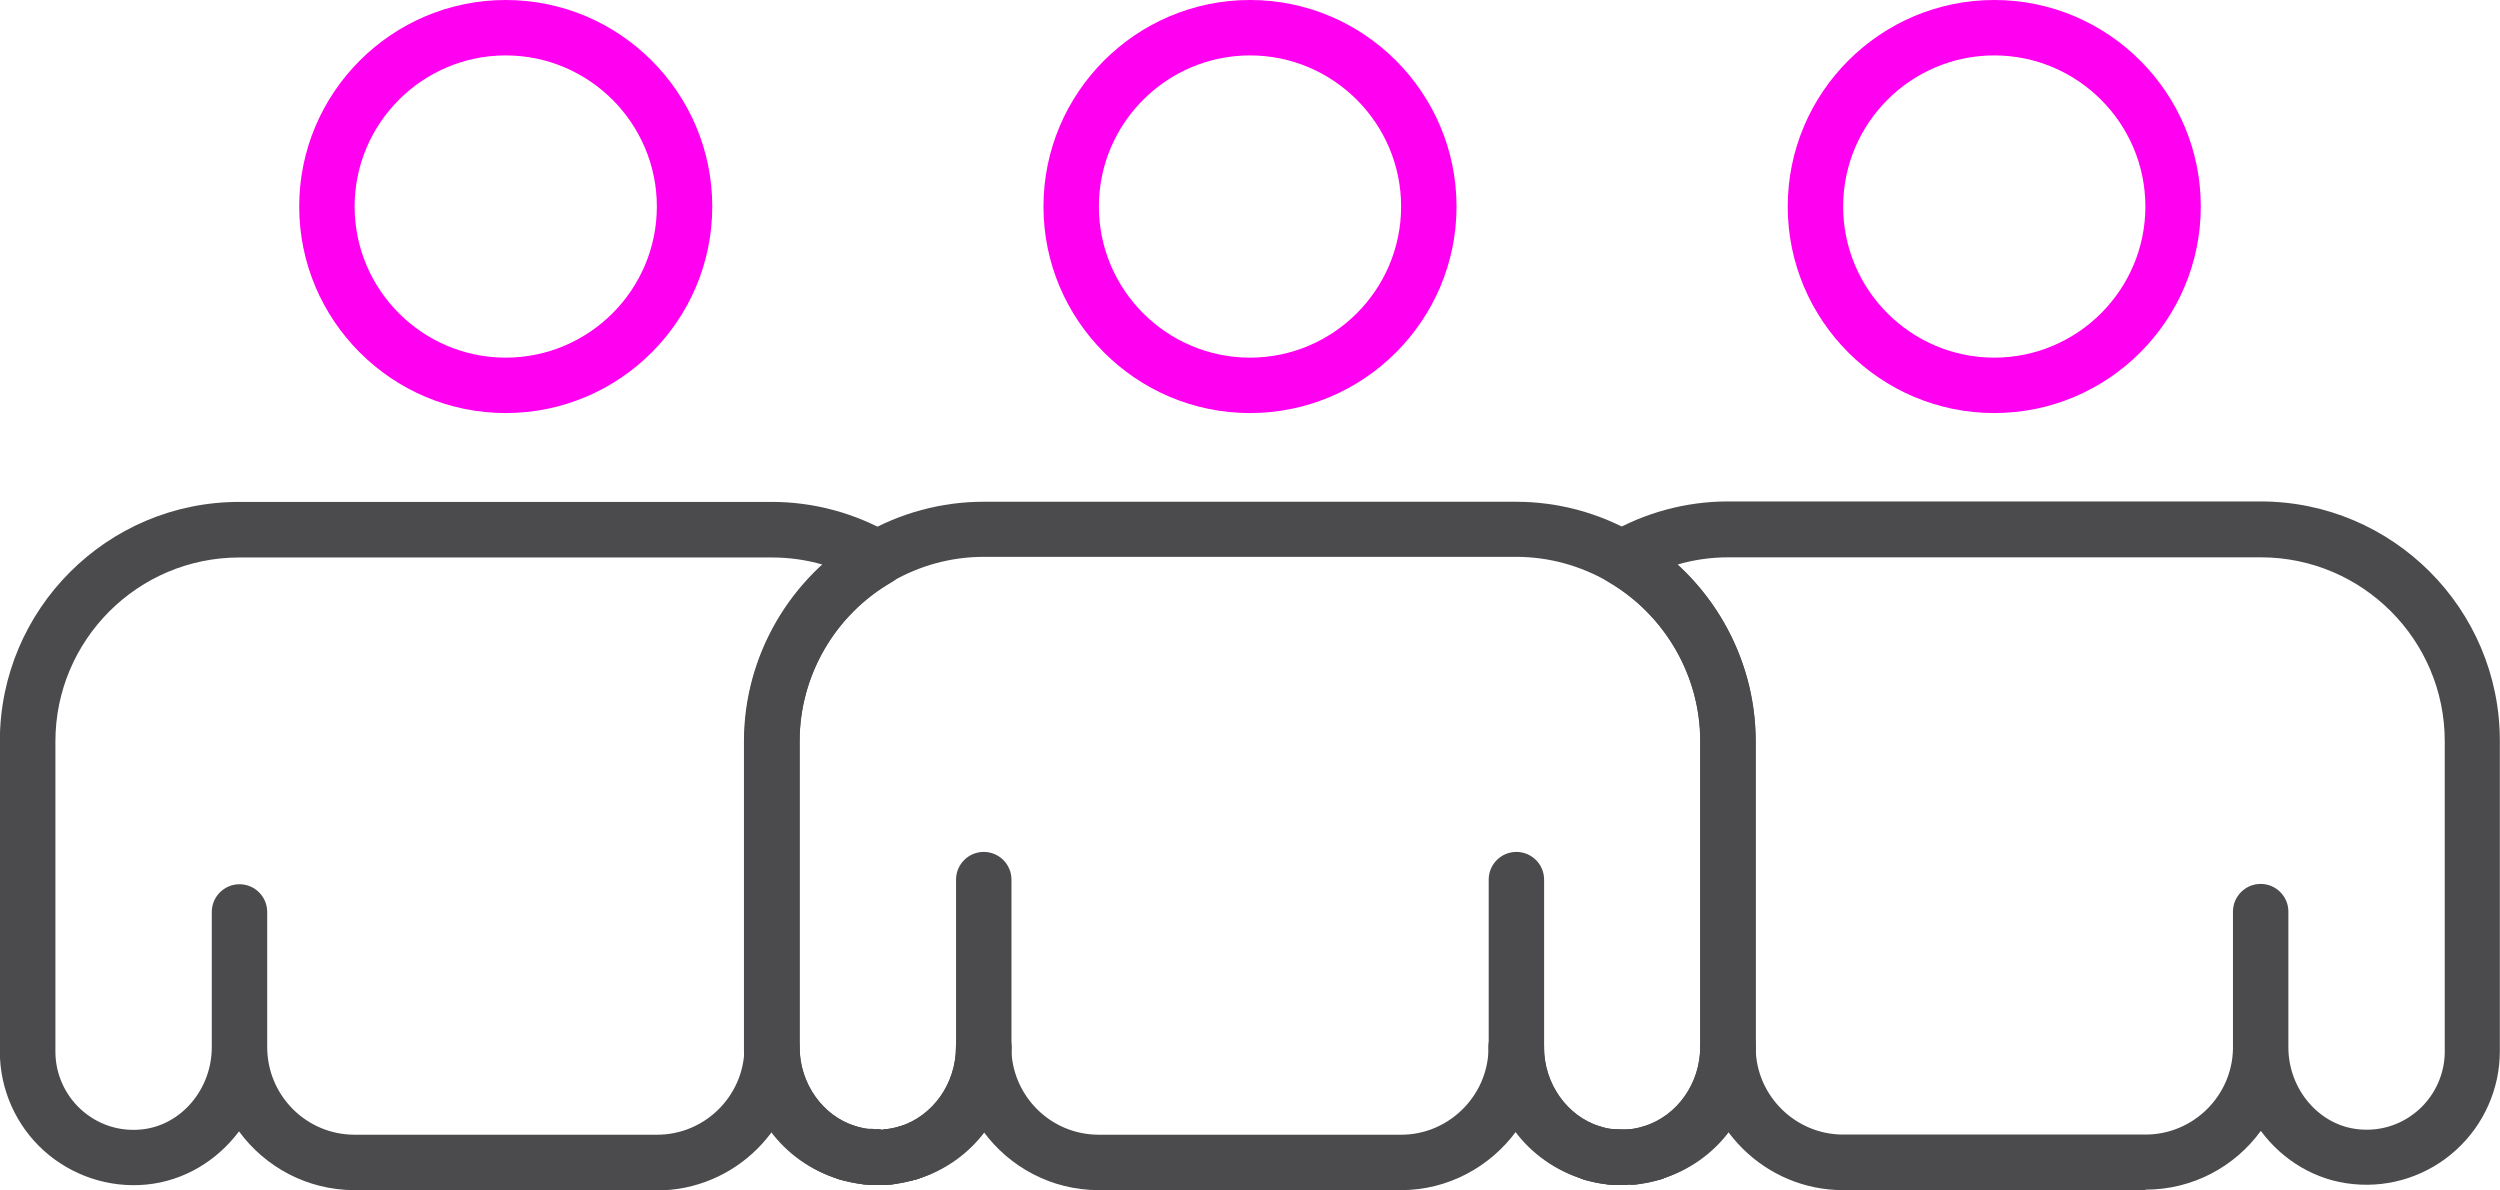
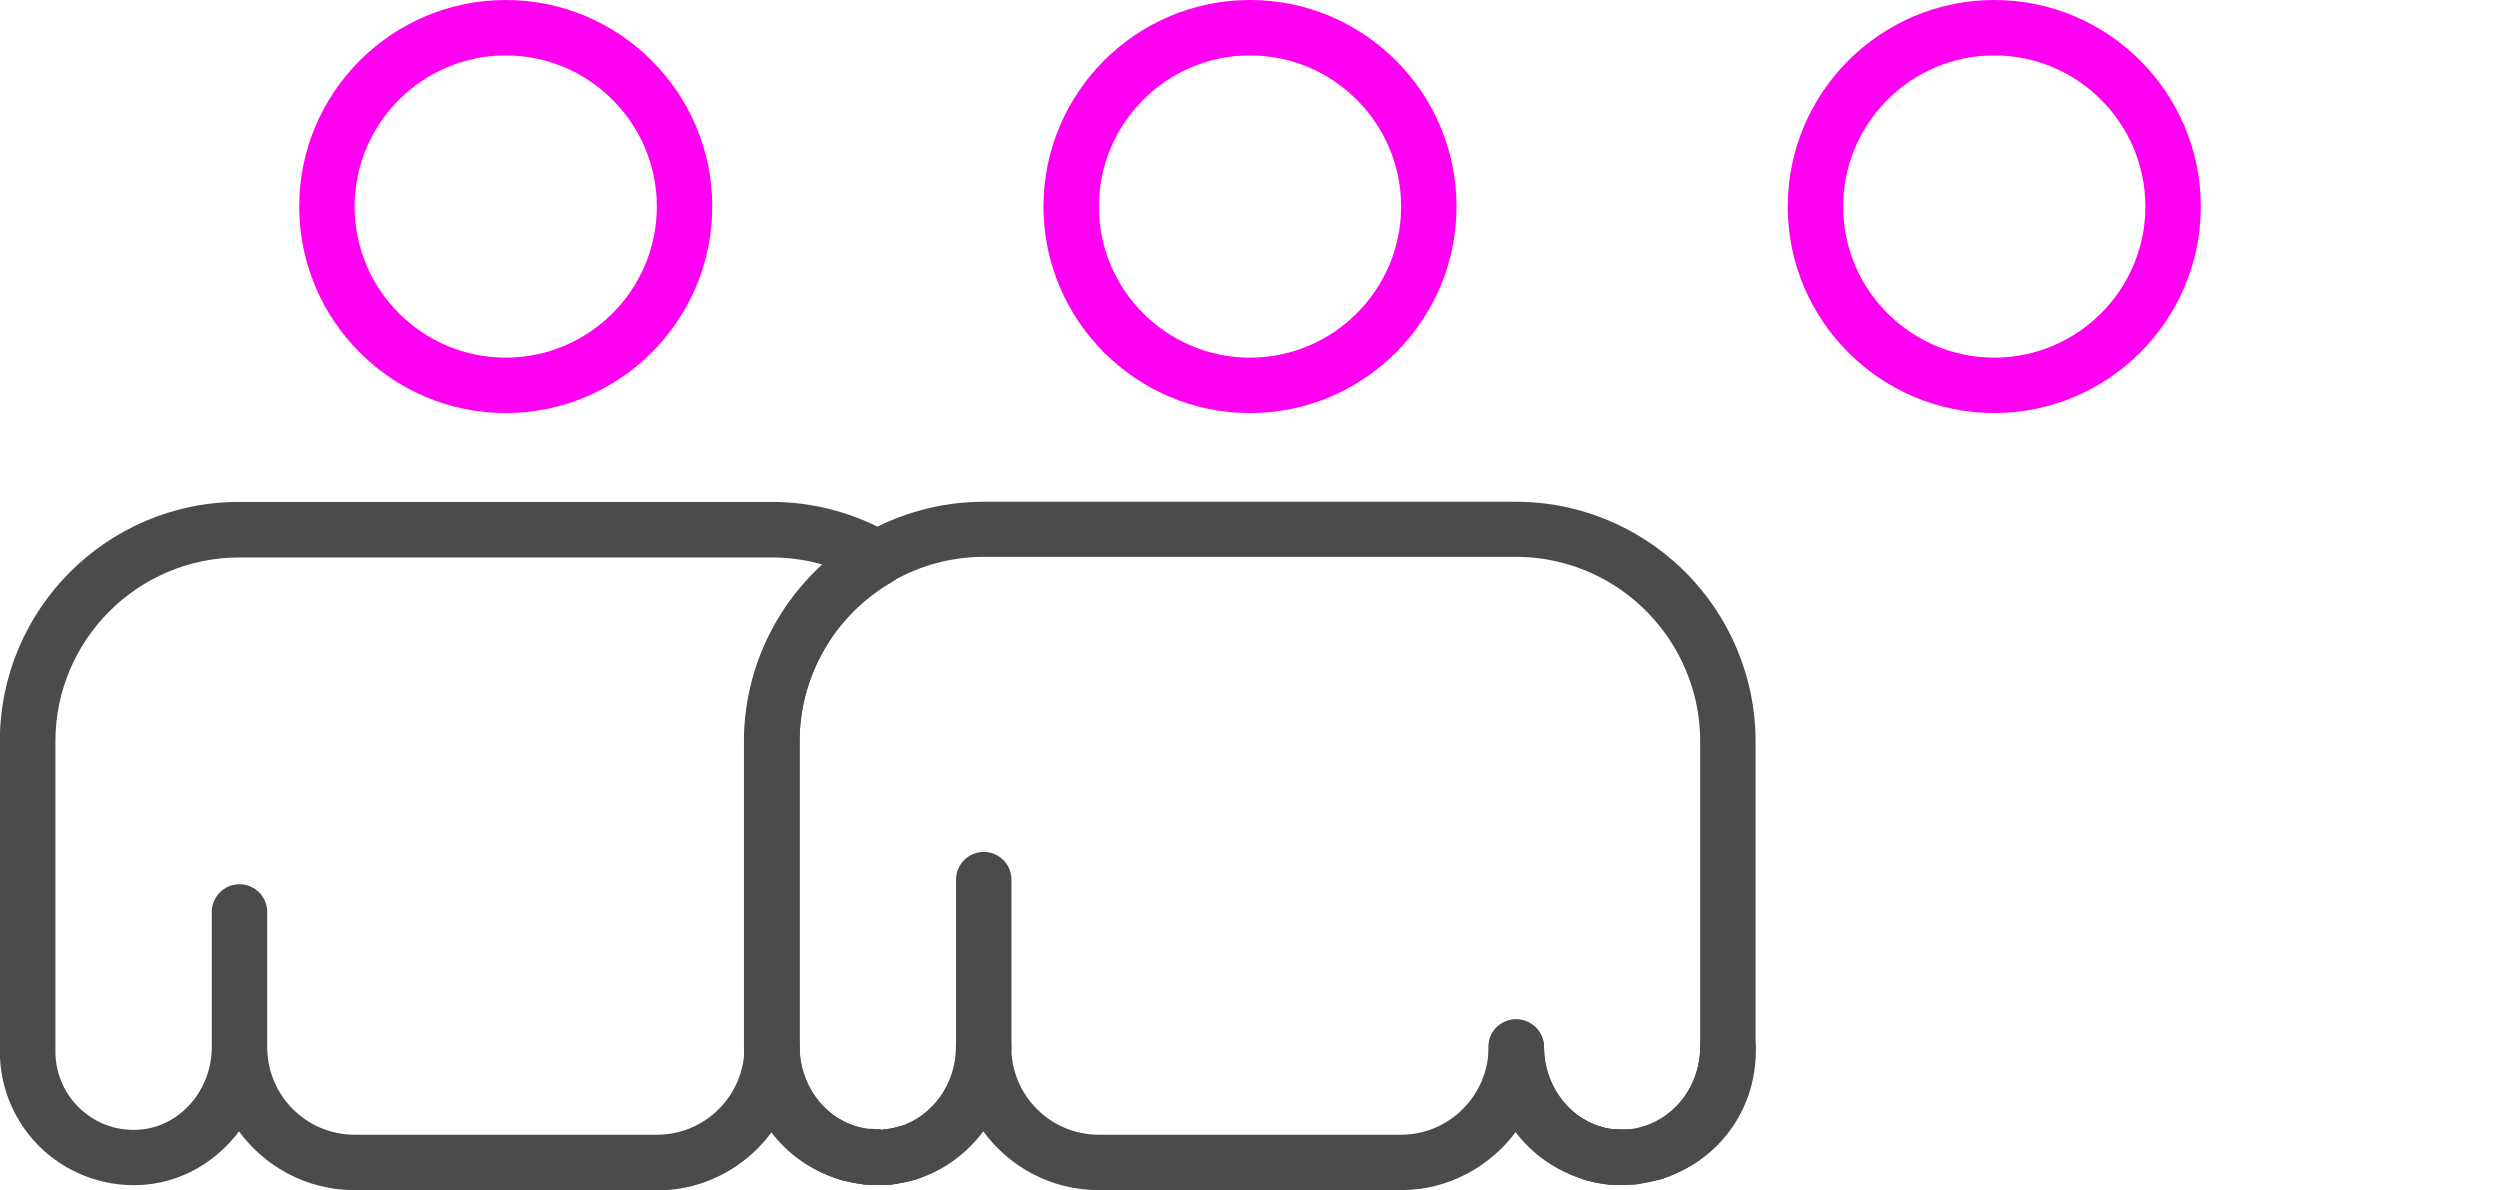
<svg xmlns="http://www.w3.org/2000/svg" id="_ÎÓÈ_1" data-name="—ÎÓÈ_1" viewBox="0 0 157 74.74">
  <defs>
    <style>      .cls-1 {        fill: #ff00f0;      }      .cls-2 {        fill: #4b4b4d;      }    </style>
  </defs>
  <path class="cls-2" d="m100.01,74.16c-.07,0-.15,0-.22-.01h0s0,0,0,0h0s0,0,0,0h0s0,0,0,0h0s0,0,0,0h0s-.09-.02-.14-.03h0s0,0,0,0h0s0,0,0,0h0s0,0,0,0c0,0,0,0,0,0h0s-.02,0-.03,0c0,0,0,0,0,0,0,0,0,0,0,0h0s-.11-.03-.14-.04c-.74-.24-1.21-.92-1.21-1.66,0-.17.03-.35.08-.53.29-.92,1.27-1.42,2.19-1.13,0,0,.01,0,.01,0,0,0,0,0,0,0h0s0,0,0,0h0s0,0,0,0c0,0,0,0,0,0h0s0,0,0,0c0,0,0,0,.01,0h0c.16.05.3.13.43.22h0s0,0,0,0c0,0,0,0,0,0h0s0,0,0,0c0,0,0,0,0,0h0s0,0,0,0h0s0,0,0,0c0,0,0,0,0,0h0s0,0,0,0h0s0,0,0,0c0,0,0,0,0,0h0s0,0,0,0,0,0,0,0c0,0,0,0,0,0h0s0,0,0,0h0s0,0,0,0c0,0,0,0,0,0,0,0,0,0,0,0h0s0,0,0,0c0,0,0,0,0,0h0s0,0,0,0h0s0,0,0,0h0s0,0,0,0h0c.57.42.86,1.15.67,1.86h0s0,0,0,0c0,0,0,0,0,0h0s0,.03,0,.04c0,0,0,0,0,.01-.23.75-.89,1.25-1.64,1.25Z" />
  <path class="cls-2" d="m54.43,74.38c-.06,0-.12,0-.18,0-.49-.05-.97-.15-1.45-.29-.92-.27-1.45-1.23-1.18-2.15.27-.92,1.23-1.45,2.15-1.19.29.08.57.14.83.17,0,0,0,0,0,0,.96.1,1.65.96,1.55,1.91-.09.89-.85,1.56-1.73,1.56Z" />
  <path class="cls-2" d="m56.97,74.16c-.76,0-1.46-.5-1.67-1.27-.26-.92.26-1.87,1.17-2.14.92-.28,1.94.23,2.22,1.15.27.91-.18,1.85-1.07,2.14h0s0,0,0,0h0s0,0,0,0c0,0,0,0,0,0,0,0,0,0,0,0h0s0,0,0,0h0s0,0,0,0c0,0,0,0,0,0h0s0,0,0,0h0s0,0,0,0c0,0,0,0,0,0-.02,0-.07.02-.1.03-.03,0-.05.01-.06.02-.15.04-.3.06-.45.06Z" />
-   <path class="cls-2" d="m55.13,74.42c-.13,0-.27,0-.4-.01-.96-.06-1.73-.88-1.67-1.84.05-.91.75-1.61,1.64-1.64.05,0,.1,0,.14,0h.29c.96.01,1.74.79,1.74,1.75s-.78,1.74-1.74,1.74Z" />
  <path class="cls-2" d="m55.56,74.41c-.92,0-1.71-.71-1.76-1.63-.06-.96.64-1.78,1.6-1.84l.26-.02c.94-.08,1.8.59,1.91,1.53.1.91-.51,1.73-1.39,1.91-.07.02-.15.03-.23.04h0c-.1,0-.19.01-.29.02-.04,0-.07,0-.1,0Zm.28-1.76h.01-.01Z" />
  <path class="cls-2" d="m101.87,74.42c-.96,0-1.74-.78-1.74-1.74s.78-1.74,1.74-1.74h.2s.18,1.72.18,1.72l.02,1.74c-.13,0-.27.01-.4.01Z" />
-   <path class="cls-2" d="m102.57,74.39c-.88,0-1.63-.66-1.73-1.56-.1-.96.59-1.81,1.55-1.91.27-.03.56-.09.85-.17.92-.26,1.88.26,2.15,1.18.27.92-.25,1.88-1.16,2.16-.47.14-.97.24-1.48.3-.06,0-.12,0-.18,0Z" />
  <path class="cls-2" d="m101.49,74.41s-.08,0-.12,0c-.13,0-.23,0-.33-.02h0c-.06,0-.12-.02-.18-.03-.88-.16-1.5-.96-1.43-1.86.08-.95.91-1.66,1.85-1.59.02,0,.03,0,.05,0h0s.18.01.18.01c.04,0,.07,0,.07,0,.96.06,1.68.88,1.63,1.84-.05.92-.82,1.64-1.74,1.64Z" />
  <path class="cls-2" d="m103.8,74.13c-.74,0-1.43-.48-1.66-1.23-.28-.92.23-1.89,1.14-2.17,2.06-.64,3.5-2.69,3.5-4.98,0-.96.78-1.74,1.74-1.74s1.7.74,1.74,1.66c0,.02,0,.05,0,.07h0s0,.29,0,.29c0,3.72-2.39,6.94-5.96,8.02-.17.05-.34.07-.5.07Z" />
  <path class="cls-2" d="m53.19,74.13c-.17,0-.34-.02-.51-.08-3.55-1.08-5.94-4.3-5.94-8.02v-.22s0-.11,0-.16c0-.96.78-1.68,1.73-1.68h0c.96,0,1.73.83,1.74,1.79,0,2.28,1.44,4.32,3.49,4.96.91.29,1.42,1.26,1.14,2.17-.23.75-.92,1.23-1.66,1.23Z" />
  <path class="cls-2" d="m55.83,74.38c-.88,0-1.64-.66-1.73-1.56-.1-.96.59-1.81,1.55-1.91.27-.03.54-.08.83-.17.92-.27,1.88.26,2.15,1.18.27.92-.26,1.88-1.17,2.16-.47.14-.96.24-1.45.29-.06,0-.12,0-.18,0Z" />
-   <path class="cls-2" d="m57.07,74.13c-.74,0-1.43-.48-1.66-1.22-.28-.92.22-1.89,1.14-2.18,2.05-.65,3.49-2.69,3.49-4.98,0-.96.78-1.74,1.74-1.74s1.74.78,1.74,1.74v.29c0,3.71-2.39,6.93-5.94,8.02-.17.05-.34.08-.51.08Z" />
  <path class="cls-2" d="m54.76,74.41s-.06,0-.09,0c-.16,0-.26,0-.36-.02h0c-.07,0-.15-.02-.23-.04-.88-.18-1.49-1-1.38-1.91.11-.95.97-1.61,1.91-1.53h.19s.04.02.05.01h0c.94.07,1.68.88,1.63,1.82-.05.93-.79,1.66-1.71,1.66Z" />
  <path class="cls-2" d="m55.13,74.42c-.96,0-1.74-.78-1.74-1.74s.78-1.74,1.74-1.74h.18s.19,1.73.19,1.73v1.74c-.13,0-.25.01-.37.01Z" />
  <path class="cls-2" d="m53.28,74.16c-.1,0-.2,0-.3-.03h0s0,0,0,0h0s0,0,0,0h0c-.05,0-.11-.02-.16-.04-.03-.01-.14-.04-.17-.05-.9-.31-1.39-1.28-1.1-2.18.29-.9,1.26-1.41,2.16-1.13.92.28,1.49,1.26,1.21,2.18-.23.75-.89,1.25-1.63,1.25Z" />
  <path class="cls-2" d="m103.73,74.15c-.77,0-1.47-.51-1.68-1.29-.04-.15-.06-.3-.06-.45,0-.77.51-1.47,1.29-1.68.91-.24,1.89.27,2.16,1.18.05.17.07.34.07.51,0,.73-.45,1.39-1.18,1.63-.03,0-.13.04-.15.04-.15.04-.3.06-.45.06Z" />
  <path class="cls-2" d="m102.35,74.4c-.93,0-1.75-.74-1.79-1.67-.04-.95.65-1.75,1.6-1.8h.24s.03-.02.05-.02c.94-.09,1.78.64,1.85,1.59.07.9-.56,1.7-1.43,1.86-.06.01-.12.02-.18.03h0c-.1.01-.2.01-.3.02h-.04Z" />
  <path class="cls-2" d="m101.87,74.42c-.14,0-.27,0-.41-.01-.96-.05-1.73-.88-1.68-1.83.04-.75.52-1.36,1.19-1.57.19-.06.39-.08.6-.08.01,0,.02,0,.03,0,.13,0,.2.01.26.01.96,0,1.74.78,1.74,1.74s-.78,1.74-1.74,1.74Z" />
  <path class="cls-2" d="m101.18,74.39c-.06,0-.12,0-.18,0-.5-.05-1-.15-1.47-.29-.92-.27-1.44-1.24-1.17-2.16.27-.92,1.23-1.44,2.15-1.18.3.09.57.14.85.17h0c.96.1,1.65.96,1.55,1.91-.09.89-.85,1.56-1.73,1.56Z" />
  <path class="cls-2" d="m99.95,74.13c-.17,0-.34-.02-.5-.07-3.56-1.08-5.96-4.3-5.96-8.02v-.12s0-.15,0-.19c0-.96.78-1.71,1.74-1.71h0c.96,0,1.74.8,1.74,1.76,0,2.28,1.45,4.32,3.5,4.96.91.29,1.42,1.26,1.14,2.17-.23.75-.92,1.23-1.66,1.23Z" />
  <g>
    <path class="cls-2" d="m41.26,74.74h-19c-2.97,0-5.62-1.46-7.25-3.69-1.38,1.84-3.45,3.11-5.81,3.34-2.36.23-4.71-.56-6.46-2.14-1.75-1.59-2.75-3.85-2.75-6.21v-19.49c0-8.29,6.74-15.03,15.03-15.03h33.45c2.63,0,5.23.7,7.52,2.03.54.31.87.88.87,1.51s-.33,1.2-.87,1.51c-3.57,2.06-5.78,5.9-5.78,10v19.27c-.03,4.92-4.05,8.92-8.96,8.92Zm-24.48-8.99c0,3.05,2.46,5.51,5.49,5.51h19c2.98,0,5.43-2.41,5.48-5.39,0-.04,0-.08,0-.12v-8.49s0-.09,0-.13v-10.57c0-4.25,1.83-8.28,4.92-11.1-1.03-.3-2.1-.45-3.18-.45H15.03c-6.37,0-11.55,5.18-11.55,11.55v19.49c0,1.38.59,2.7,1.61,3.63,1.04.94,2.38,1.39,3.79,1.25,2.48-.24,4.42-2.51,4.42-5.17v-8.49c0-.96.78-1.74,1.74-1.74s1.74.78,1.74,1.74v8.49Z" />
    <path class="cls-1" d="m31.76,25.94c-7.15,0-12.97-5.82-12.97-12.97S24.61,0,31.76,0s12.97,5.82,12.97,12.97-5.82,12.97-12.97,12.97Zm0-22.46c-5.23,0-9.49,4.26-9.49,9.49s4.26,9.49,9.49,9.49,9.49-4.26,9.49-9.49-4.26-9.49-9.49-9.49Z" />
-     <path class="cls-2" d="m134.74,74.74h-19c-4.88,0-8.9-3.97-8.96-8.85v-19.35c0-4.1-2.22-7.93-5.78-10-.54-.31-.87-.88-.87-1.51s.33-1.2.87-1.51c2.29-1.33,4.89-2.03,7.51-2.03h33.45c8.29,0,15.03,6.74,15.03,15.03v19.49c0,2.36-1,4.62-2.75,6.21-1.74,1.59-4.1,2.38-6.46,2.14-2.35-.22-4.43-1.49-5.8-3.34-1.63,2.24-4.27,3.69-7.25,3.69Zm-29.4-39.3c3.09,2.82,4.92,6.85,4.92,11.1v19.32c.04,2.96,2.5,5.39,5.48,5.39h19c2.98,0,5.42-2.4,5.49-5.36,0-.05,0-.1,0-.15v-8.49c0-.96.78-1.74,1.74-1.74s1.74.78,1.74,1.74v8.36c0,.05,0,.1,0,.16,0,2.65,1.95,4.92,4.42,5.15,1.41.14,2.75-.31,3.79-1.25,1.02-.93,1.61-2.25,1.61-3.63v-19.49c0-6.37-5.18-11.55-11.55-11.55h-33.45c-1.07,0-2.14.15-3.17.45Z" />
    <path class="cls-1" d="m125.24,25.94c-7.15,0-12.97-5.82-12.97-12.97S118.09,0,125.24,0s12.97,5.82,12.97,12.97-5.82,12.97-12.97,12.97Zm0-22.46c-5.23,0-9.49,4.26-9.49,9.49s4.26,9.49,9.49,9.49,9.49-4.26,9.49-9.49-4.26-9.49-9.49-9.49Z" />
    <g>
      <path class="cls-1" d="m78.5,25.94c-7.15,0-12.97-5.82-12.97-12.97S71.35,0,78.5,0s12.97,5.82,12.97,12.97-5.82,12.97-12.97,12.97Zm0-22.46c-5.23,0-9.49,4.26-9.49,9.49s4.26,9.49,9.49,9.49,9.49-4.26,9.49-9.49-4.26-9.49-9.49-9.49Z" />
      <path class="cls-2" d="m88,74.74h-19c-2.97,0-5.61-1.45-7.25-3.69-1.04,1.39-2.48,2.46-4.16,3-.03,0-.15.04-.18.05-.43.13-.92.23-1.41.28-.11.01-.22.02-.33.02,0,0-.19,0-.19,0-.25.01-.5.01-.76,0-.24-.01-.36-.02-.49-.03-.49-.05-.97-.15-1.45-.29,0,0-.11-.03-.12-.03-3.44-1.08-5.86-4.4-5.94-8.11,0-.04,0-.08,0-.12v-19.27c0-5.34,2.88-10.32,7.52-13.01,2.29-1.33,4.89-2.03,7.52-2.03h33.45c2.63,0,5.23.7,7.52,2.03,4.64,2.68,7.52,7.67,7.52,13.01v19.32c0,.07,0,.13-.01.19-.13,3.67-2.53,6.92-5.93,7.99-.02,0-.12.04-.15.04-.42.13-.92.23-1.42.28-.13.01-.24.02-.36.02l-.22-1.73.1,1.74c-.27.02-.54.01-.81,0l-.03-1.74-.09,1.74c-.11,0-.23-.01-.34-.02-.51-.05-1.01-.15-1.48-.3-1.75-.54-3.22-1.63-4.28-3.05-1.64,2.24-4.29,3.71-7.24,3.71Zm-32.7-3.81l.28,1.73-.1-1.74h.17c.27-.04.55-.1.82-.17,2.13-.67,3.56-2.71,3.56-5,0-.96.78-1.74,1.74-1.74s1.74.78,1.74,1.74c0,3.05,2.46,5.51,5.49,5.51h19c2.96,0,5.42-2.41,5.48-5.38,0-.03,0-.13,0-.16,0-.96.78-1.71,1.74-1.71h0c.96,0,1.74.8,1.74,1.76,0,2.28,1.45,4.32,3.5,4.96.32.1.6.15.89.18h.17s.14.02.14.02c.07,0,.14,0,.21,0h.2s.14-.02.14-.02h.19c.28-.04.56-.1.82-.18,2.12-.66,3.55-2.71,3.55-5,0-.05,0-.09,0-.13v-19.07c0-4.1-2.22-7.93-5.78-10h0c-1.76-1.02-3.75-1.56-5.77-1.56h-33.45c-2.02,0-4.01.54-5.77,1.56-3.57,2.06-5.78,5.9-5.78,10v19.14s0,.06,0,.08c0,2.28,1.44,4.32,3.49,4.96.34.1.62.16.89.18h.19s.13.02.14.02h.2s.17,0,.17,0Z" />
      <path class="cls-2" d="m61.78,67.52c-.96,0-1.74-.78-1.74-1.74v-10.54c0-.96.78-1.74,1.74-1.74s1.74.78,1.74,1.74v10.54c0,.96-.78,1.74-1.74,1.74Z" />
-       <path class="cls-2" d="m95.23,67.52c-.96,0-1.74-.78-1.74-1.74v-10.54c0-.96.78-1.74,1.74-1.74s1.74.78,1.74,1.74v10.54c0,.96-.78,1.74-1.74,1.74Z" />
    </g>
  </g>
</svg>